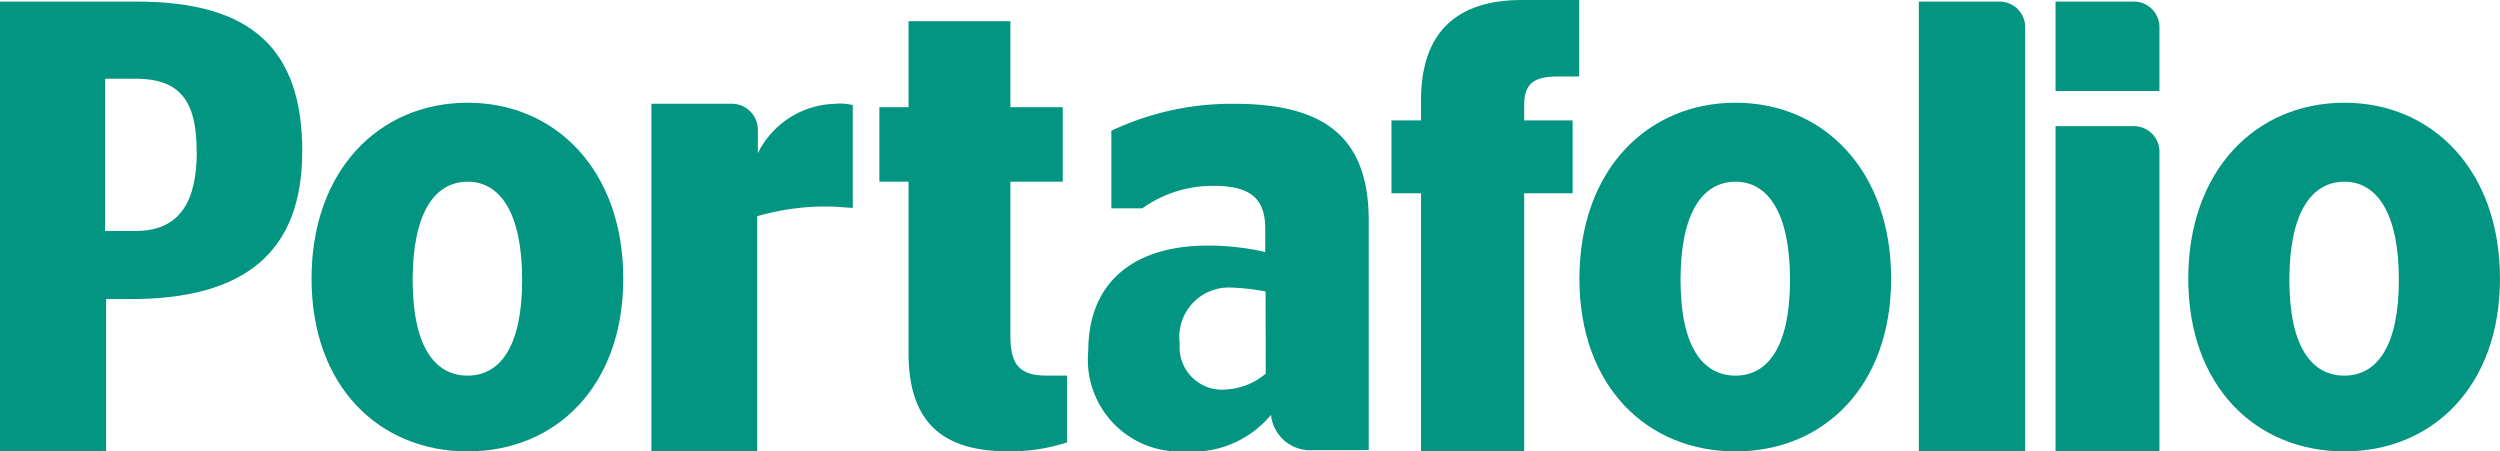
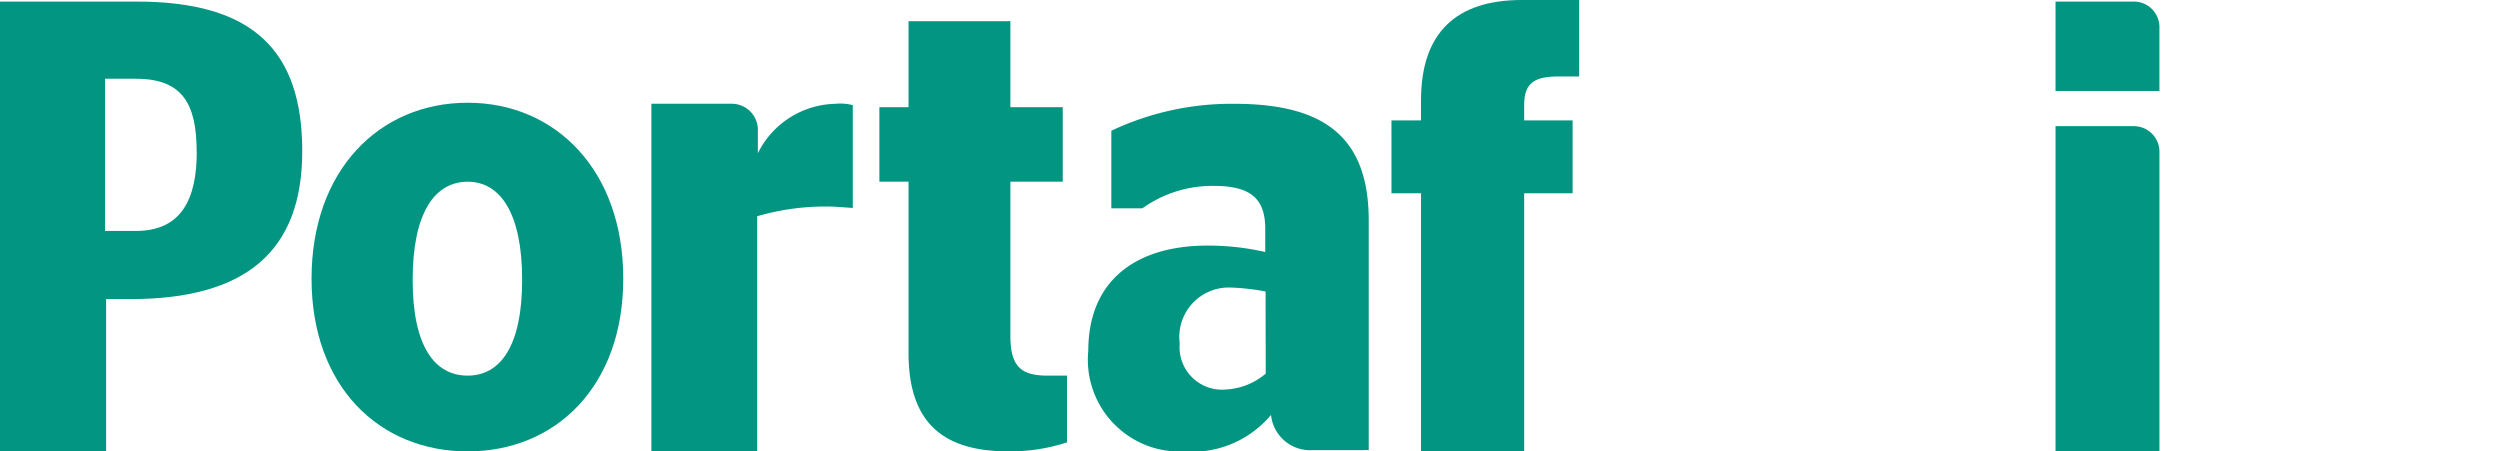
<svg xmlns="http://www.w3.org/2000/svg" id="LOGO_PORTAFOLIO" data-name="LOGO PORTAFOLIO" width="108" height="19.5" viewBox="0 0 108 19.5">
  <defs>
    <clipPath id="clip-path">
      <rect id="Rectángulo_49" data-name="Rectángulo 49" width="108" height="19.5" fill="#029581" />
    </clipPath>
  </defs>
  <g id="Grupo_52" data-name="Grupo 52">
    <g id="Grupo_51" data-name="Grupo 51" clip-path="url(#clip-path)">
      <path id="Trazado_20" data-name="Trazado 20" d="M137.485,23.739l0,0v.489a2.868,2.868,0,0,1-1.694.684,1.834,1.834,0,0,1-2.021-1.986,2.137,2.137,0,0,1,2.2-2.416,9.563,9.563,0,0,1,1.51.171v.735h0Zm4.45,3.793V17.614c0-3.6-1.911-5.042-5.808-5.042a12.148,12.148,0,0,0-5.311,1.164v3.352h1.34a5.19,5.19,0,0,1,3.1-.969c1.613,0,2.209.582,2.209,1.856v1a11,11,0,0,0-2.507-.277c-3.028,0-5.138,1.468-5.138,4.544a3.967,3.967,0,0,0,4.145,4.349,4.429,4.429,0,0,0,3.748-1.579,1.7,1.7,0,0,0,1.787,1.523Z" transform="translate(-82.806 -8.088)" fill="#029581" />
      <path id="Trazado_21" data-name="Trazado 21" d="M8.5,6.682C8.5,8.736,7.83,10.1,5.868,10.1H4.539V3.525h1.33c2,0,2.627,1.065,2.627,3.157m4.562-.023C13.057,2.273,10.9.191,5.9.191H0V19.623H4.585V13.044H5.631c4.975,0,7.426-2.054,7.426-6.385" transform="translate(0 -0.123)" fill="#029581" />
      <path id="Trazado_22" data-name="Trazado 22" d="M86.4,17.064,86.4,12.622a2.158,2.158,0,0,0-.756-.056A3.823,3.823,0,0,0,82.3,14.7v-.976a1.128,1.128,0,0,0-1.129-1.161H77.7V27.581h4.57V17.422a10.566,10.566,0,0,1,3.324-.413Z" transform="translate(-49.56 -8.081)" fill="#029581" />
-       <path id="Trazado_23" data-name="Trazado 23" d="M233.478,19.623V1.33A1.105,1.105,0,0,0,232.371.191h-3.485V19.623Z" transform="translate(-145.992 -0.123)" fill="#029581" />
      <path id="Trazado_24" data-name="Trazado 24" d="M245.192,4.055h4.489V1.33A1.106,1.106,0,0,0,248.575.191h-3.383" transform="translate(-156.393 -0.123)" fill="#029581" />
      <path id="Trazado_25" data-name="Trazado 25" d="M249.681,29.33V16.42a1.106,1.106,0,0,0-1.106-1.139h-3.383V29.33Z" transform="translate(-156.393 -9.831)" fill="#029581" />
      <path id="Trazado_26" data-name="Trazado 26" d="M43.909,24.232c-1.416,0-2.377-1.248-2.377-4.133,0-2.913.96-4.244,2.377-4.244,1.392,0,2.353,1.331,2.353,4.244,0,2.885-.96,4.133-2.353,4.133m0,3.273c3.793,0,6.721-2.8,6.721-7.462,0-4.688-2.928-7.6-6.721-7.6-3.817,0-6.745,2.912-6.745,7.6,0,4.66,2.928,7.462,6.745,7.462" transform="translate(-23.705 -8.005)" fill="#029581" />
-       <path id="Trazado_27" data-name="Trazado 27" d="M195.145,24.232c-1.416,0-2.377-1.248-2.377-4.133,0-2.913.96-4.244,2.377-4.244,1.392,0,2.353,1.331,2.353,4.244,0,2.885-.96,4.133-2.353,4.133m0,3.273c3.793,0,6.721-2.8,6.721-7.462,0-4.688-2.928-7.6-6.721-7.6-3.817,0-6.745,2.912-6.745,7.6,0,4.66,2.928,7.462,6.745,7.462" transform="translate(-120.169 -8.005)" fill="#029581" />
-       <path id="Trazado_28" data-name="Trazado 28" d="M267.769,24.232c-1.416,0-2.377-1.248-2.377-4.133,0-2.913.96-4.244,2.377-4.244,1.392,0,2.353,1.331,2.353,4.244,0,2.885-.96,4.133-2.353,4.133m0,3.273c3.793,0,6.721-2.8,6.721-7.462,0-4.688-2.928-7.6-6.721-7.6-3.817,0-6.745,2.912-6.745,7.6,0,4.66,2.928,7.462,6.745,7.462" transform="translate(-166.491 -8.005)" fill="#029581" />
      <path id="Trazado_29" data-name="Trazado 29" d="M104.894,9.5h1.26v7.406c0,3.19,1.687,4.244,4.329,4.244A7.911,7.911,0,0,0,113,20.762V17.877h-.856c-1.15,0-1.59-.416-1.59-1.72V9.5h2.262V6.283h-2.262V2.566h-4.4V6.283h-1.26Z" transform="translate(-66.905 -1.651)" fill="#029581" />
      <path id="Trazado_30" data-name="Trazado 30" d="M165.982,8.349h1.277V19.5h4.455V8.349h2.093V5.2h-2.093V4.524c0-1,.52-1.221,1.509-1.221h.866V0h-2.477c-2.822,0-4.354,1.4-4.354,4.334V5.2h-1.277Z" transform="translate(-105.87 0)" fill="#029581" />
    </g>
  </g>
</svg>